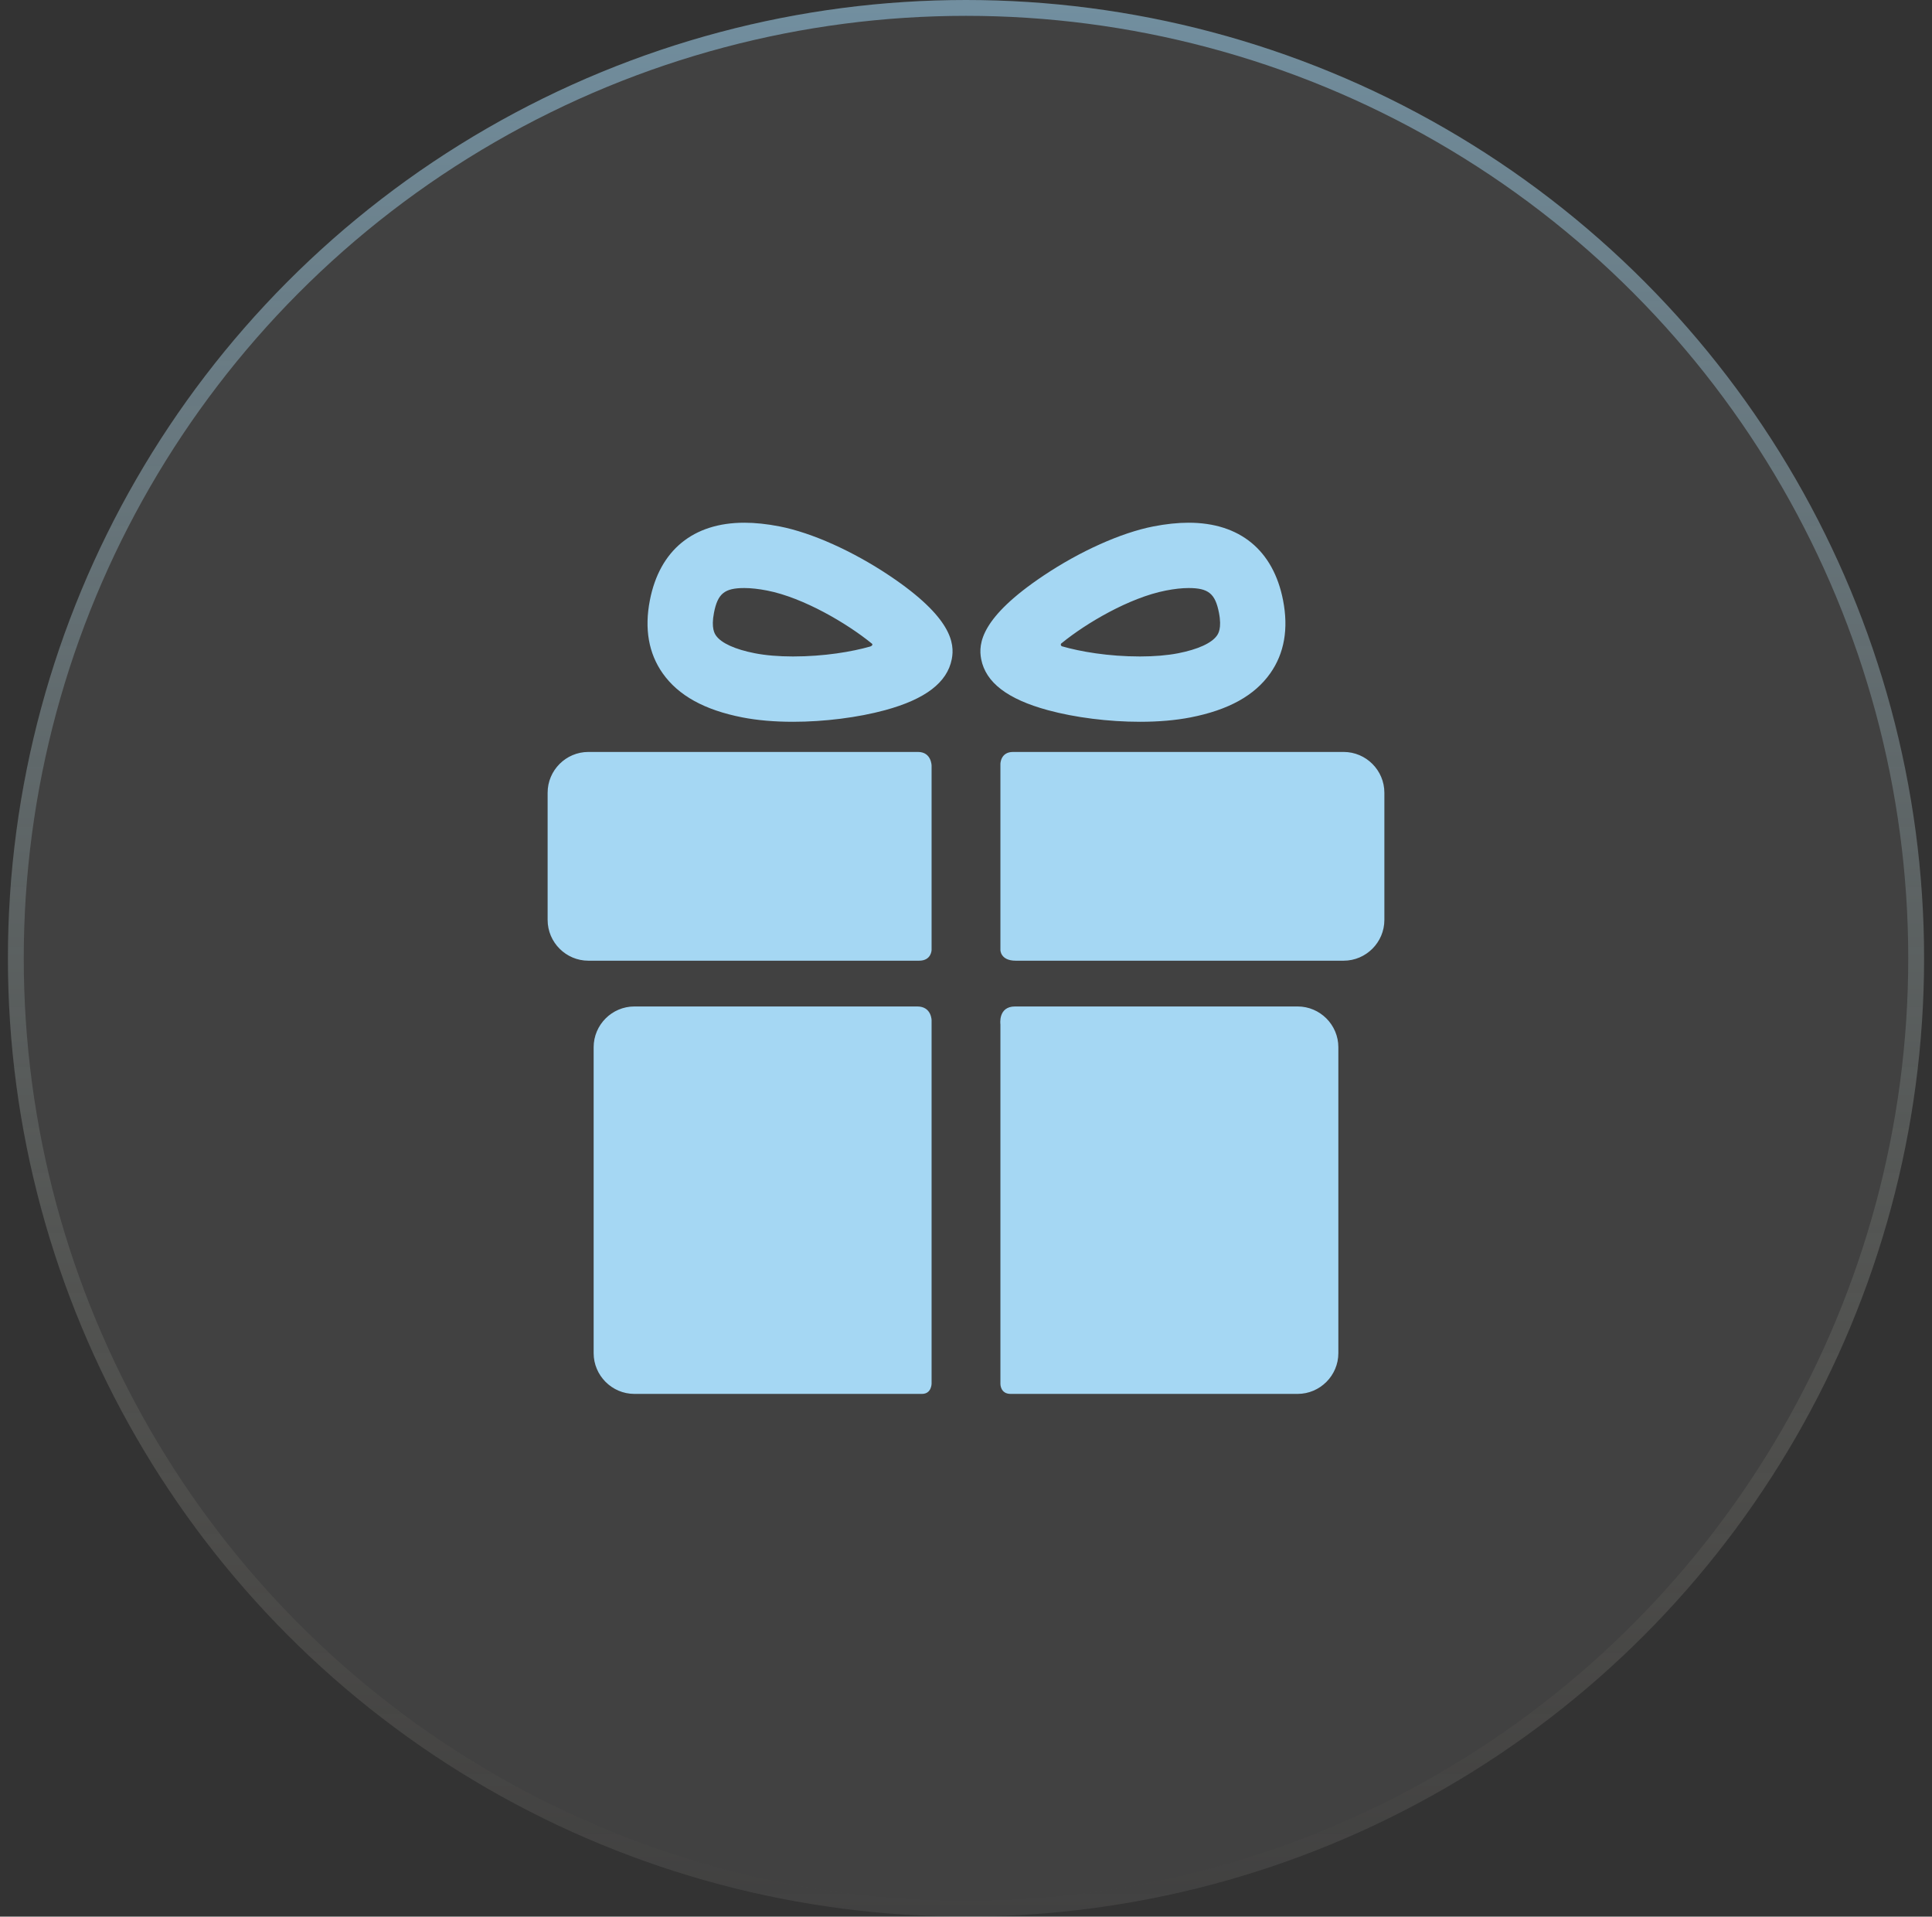
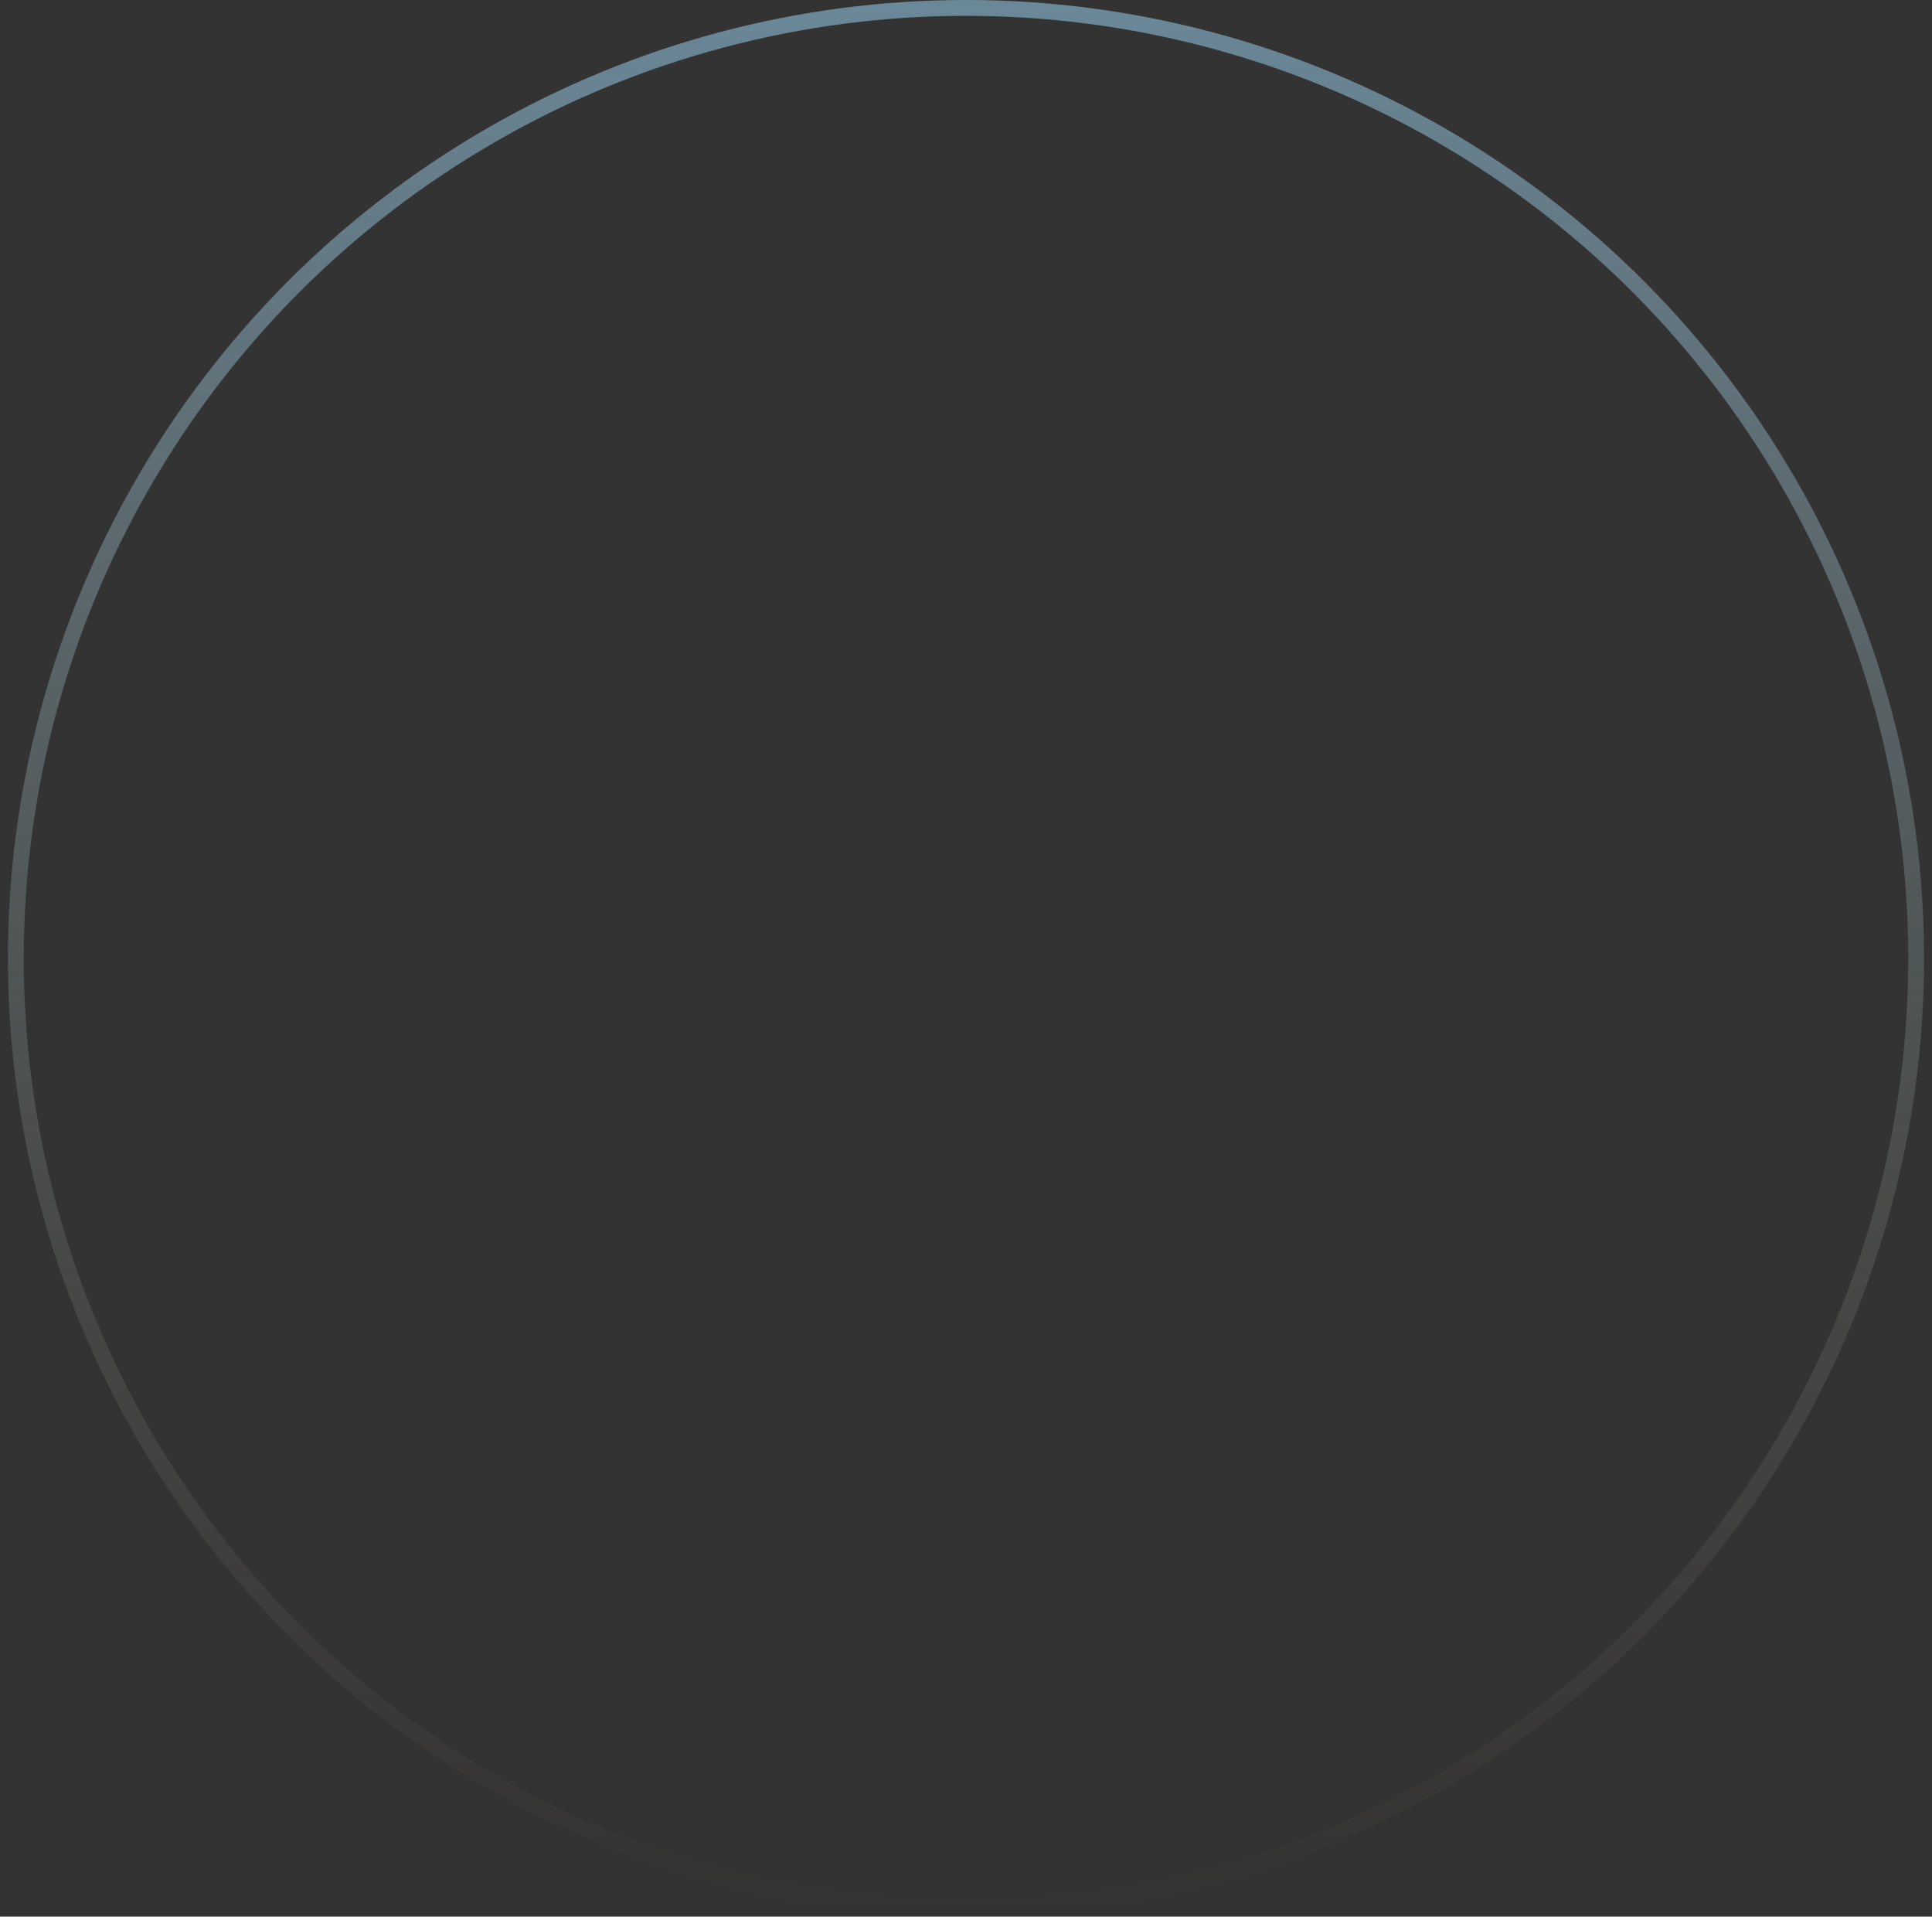
<svg xmlns="http://www.w3.org/2000/svg" width="122" height="121" viewBox="0 0 122 121" fill="none">
  <rect x="0" y="0" width="122" height="121" fill="#333333" stroke="none" />
-   <circle cx="61" cy="60.5" r="60.5" fill="white" fill-opacity="0.07" />
  <circle cx="61" cy="60.5" r="60" stroke="url(#paint0_linear_992_88)" stroke-opacity="0.5" />
  <g clip-path="url(#clip0_992_88)">
-     <path d="M57.921 63.54H40.06C38.645 63.54 37.487 64.698 37.487 66.114V85.427C37.487 86.842 38.645 88 40.06 88H58.222C58.827 88 58.827 87.35 58.827 87.35V64.415C58.827 64.415 58.827 63.54 57.921 63.54ZM81.94 63.54H64.097C63.01 63.54 63.173 64.672 63.173 64.672V87.371C63.173 87.371 63.164 88 63.818 88H81.94C83.355 88 84.513 86.842 84.513 85.427V66.114C84.513 64.698 83.356 63.54 81.94 63.54ZM58.827 48.344C58.827 48.344 58.827 47.472 57.965 47.472H37.154C35.739 47.472 34.581 48.63 34.581 50.045V58.078C34.581 59.493 35.739 60.651 37.154 60.651H58.036C58.827 60.651 58.827 59.965 58.827 59.965V48.344ZM84.846 47.472H63.968C63.173 47.472 63.173 48.23 63.173 48.23V59.98C63.173 59.98 63.173 60.651 64.14 60.651H84.846C86.261 60.651 87.419 59.493 87.419 58.078V50.045C87.419 48.63 86.261 47.472 84.846 47.472ZM50.075 45.568C48.897 45.568 47.822 45.475 46.879 45.291C44.484 44.823 42.838 43.912 41.846 42.507C40.958 41.247 40.686 39.694 41.038 37.892C41.654 34.737 43.773 33 47.003 33C47.686 33 48.437 33.079 49.234 33.235C51.262 33.631 53.855 34.794 56.172 36.345C60.102 38.977 60.297 40.614 60.101 41.616C59.813 43.088 58.437 44.14 55.894 44.833C54.175 45.3 52.054 45.568 50.075 45.568ZM47.003 37.124C45.752 37.124 45.322 37.474 45.086 38.682C44.893 39.67 45.137 40.016 45.216 40.129C45.551 40.603 46.422 40.999 47.67 41.242C48.343 41.374 49.175 41.444 50.075 41.444C52.053 41.444 53.796 41.144 54.952 40.816C55.036 40.792 55.167 40.693 55.027 40.609C53.515 39.377 50.749 37.733 48.443 37.282C47.906 37.178 47.421 37.124 47.003 37.124ZM71.985 45.568H71.985C70.005 45.568 67.884 45.3 66.166 44.833C63.622 44.141 62.246 43.088 61.959 41.616C61.763 40.614 61.957 38.977 65.888 36.345C68.204 34.794 70.797 33.631 72.826 33.235C73.623 33.079 74.373 33 75.056 33C78.287 33 80.405 34.737 81.021 37.892C81.373 39.695 81.102 41.247 80.213 42.507C79.222 43.912 77.576 44.823 75.18 45.291C74.237 45.475 73.162 45.568 71.985 45.568ZM67.065 40.584C66.931 40.661 66.996 40.784 67.066 40.804C68.222 41.137 69.983 41.444 71.985 41.444C72.885 41.444 73.716 41.374 74.389 41.243C75.637 40.999 76.509 40.604 76.843 40.129C76.923 40.016 77.167 39.671 76.973 38.682C76.737 37.474 76.307 37.124 75.056 37.124C74.638 37.124 74.153 37.178 73.616 37.283C71.31 37.733 68.577 39.352 67.065 40.584Z" fill="#A5D7F3" />
+     <path d="M57.921 63.54H40.06C38.645 63.54 37.487 64.698 37.487 66.114V85.427C37.487 86.842 38.645 88 40.06 88H58.222C58.827 88 58.827 87.35 58.827 87.35V64.415C58.827 64.415 58.827 63.54 57.921 63.54ZM81.94 63.54H64.097C63.01 63.54 63.173 64.672 63.173 64.672V87.371C63.173 87.371 63.164 88 63.818 88H81.94C83.355 88 84.513 86.842 84.513 85.427V66.114C84.513 64.698 83.356 63.54 81.94 63.54ZM58.827 48.344C58.827 48.344 58.827 47.472 57.965 47.472H37.154C35.739 47.472 34.581 48.63 34.581 50.045V58.078C34.581 59.493 35.739 60.651 37.154 60.651H58.036C58.827 60.651 58.827 59.965 58.827 59.965V48.344ZM84.846 47.472H63.968C63.173 47.472 63.173 48.23 63.173 48.23V59.98C63.173 59.98 63.173 60.651 64.14 60.651H84.846C86.261 60.651 87.419 59.493 87.419 58.078V50.045C87.419 48.63 86.261 47.472 84.846 47.472ZM50.075 45.568C48.897 45.568 47.822 45.475 46.879 45.291C44.484 44.823 42.838 43.912 41.846 42.507C40.958 41.247 40.686 39.694 41.038 37.892C41.654 34.737 43.773 33 47.003 33C47.686 33 48.437 33.079 49.234 33.235C51.262 33.631 53.855 34.794 56.172 36.345C60.102 38.977 60.297 40.614 60.101 41.616C59.813 43.088 58.437 44.14 55.894 44.833C54.175 45.3 52.054 45.568 50.075 45.568ZM47.003 37.124C45.752 37.124 45.322 37.474 45.086 38.682C44.893 39.67 45.137 40.016 45.216 40.129C45.551 40.603 46.422 40.999 47.67 41.242C48.343 41.374 49.175 41.444 50.075 41.444C52.053 41.444 53.796 41.144 54.952 40.816C55.036 40.792 55.167 40.693 55.027 40.609C53.515 39.377 50.749 37.733 48.443 37.282C47.906 37.178 47.421 37.124 47.003 37.124ZM71.985 45.568H71.985C70.005 45.568 67.884 45.3 66.166 44.833C63.622 44.141 62.246 43.088 61.959 41.616C61.763 40.614 61.957 38.977 65.888 36.345C68.204 34.794 70.797 33.631 72.826 33.235C73.623 33.079 74.373 33 75.056 33C78.287 33 80.405 34.737 81.021 37.892C81.373 39.695 81.102 41.247 80.213 42.507C79.222 43.912 77.576 44.823 75.18 45.291C74.237 45.475 73.162 45.568 71.985 45.568ZM67.065 40.584C68.222 41.137 69.983 41.444 71.985 41.444C72.885 41.444 73.716 41.374 74.389 41.243C75.637 40.999 76.509 40.604 76.843 40.129C76.923 40.016 77.167 39.671 76.973 38.682C76.737 37.474 76.307 37.124 75.056 37.124C74.638 37.124 74.153 37.178 73.616 37.283C71.31 37.733 68.577 39.352 67.065 40.584Z" fill="#A5D7F3" />
  </g>
  <defs>
    <linearGradient id="paint0_linear_992_88" x1="61" y1="0" x2="61" y2="121" gradientUnits="userSpaceOnUse">
      <stop stop-color="#A2DDFF" />
      <stop offset="1" stop-color="#AE9D7B" stop-opacity="0" />
    </linearGradient>
    <clipPath id="clip0_992_88">
-       <rect width="55" height="55" fill="white" transform="translate(33.5 33)" />
-     </clipPath>
+       </clipPath>
  </defs>
</svg>